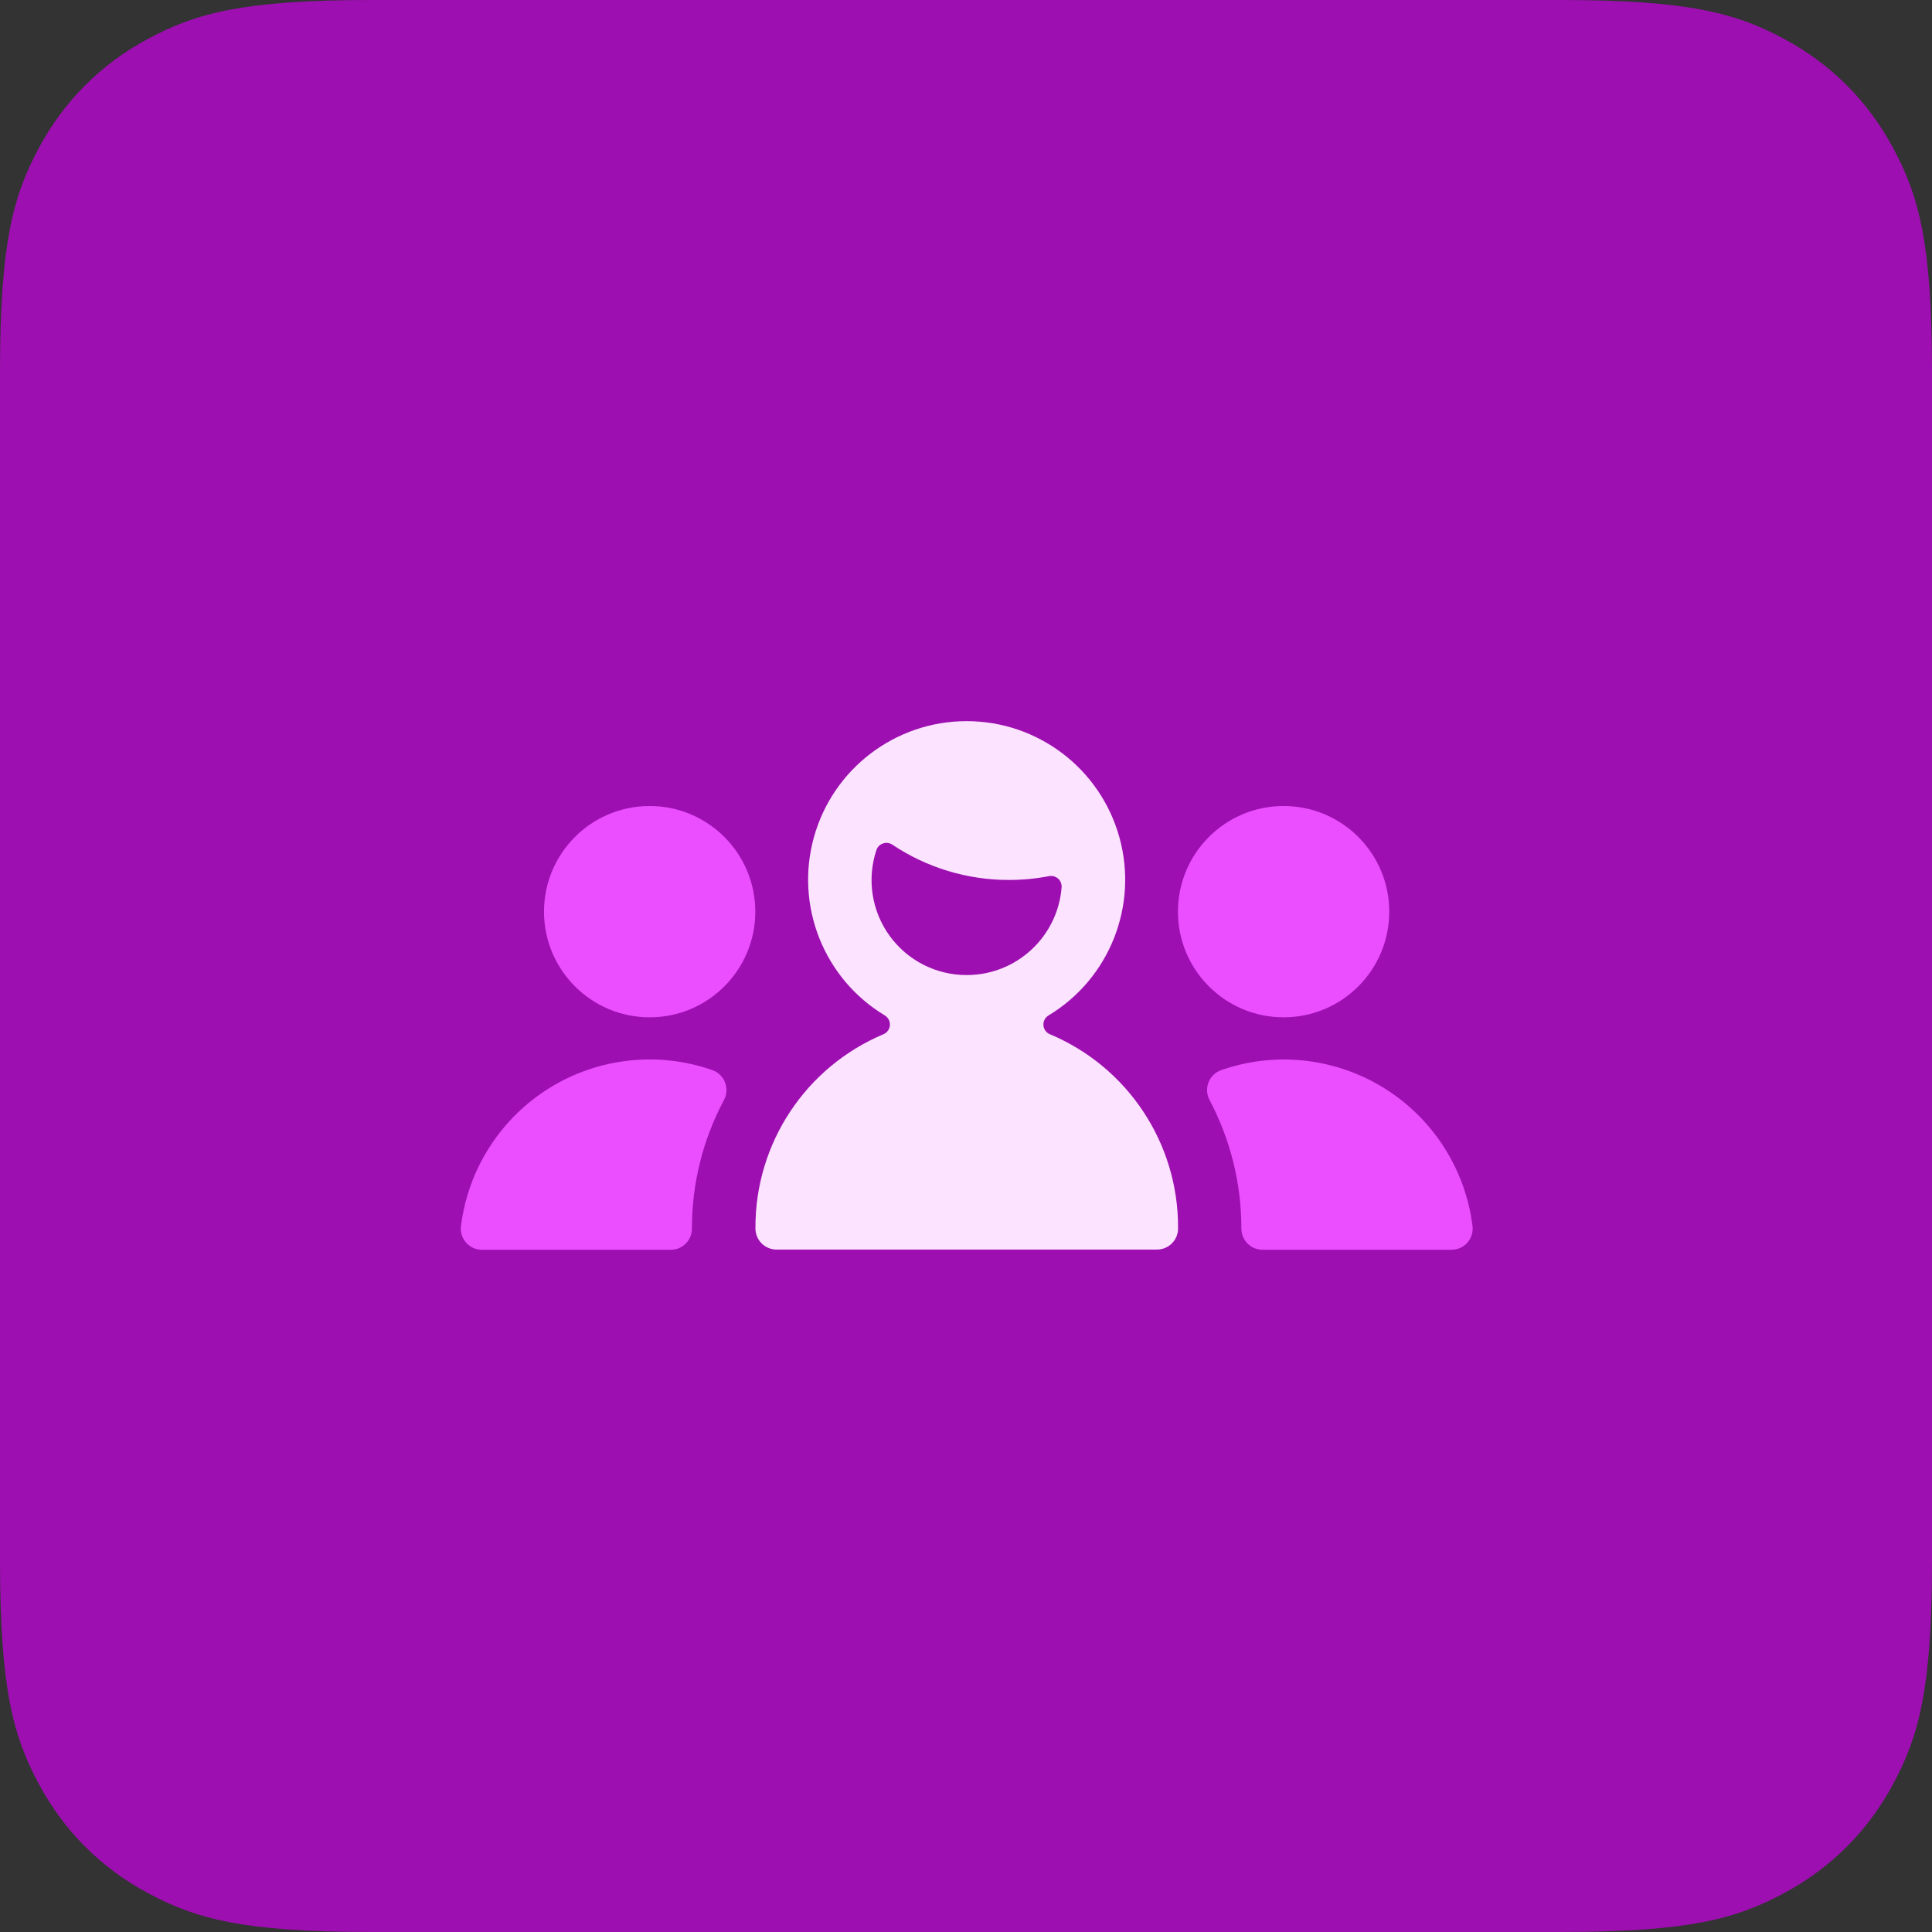
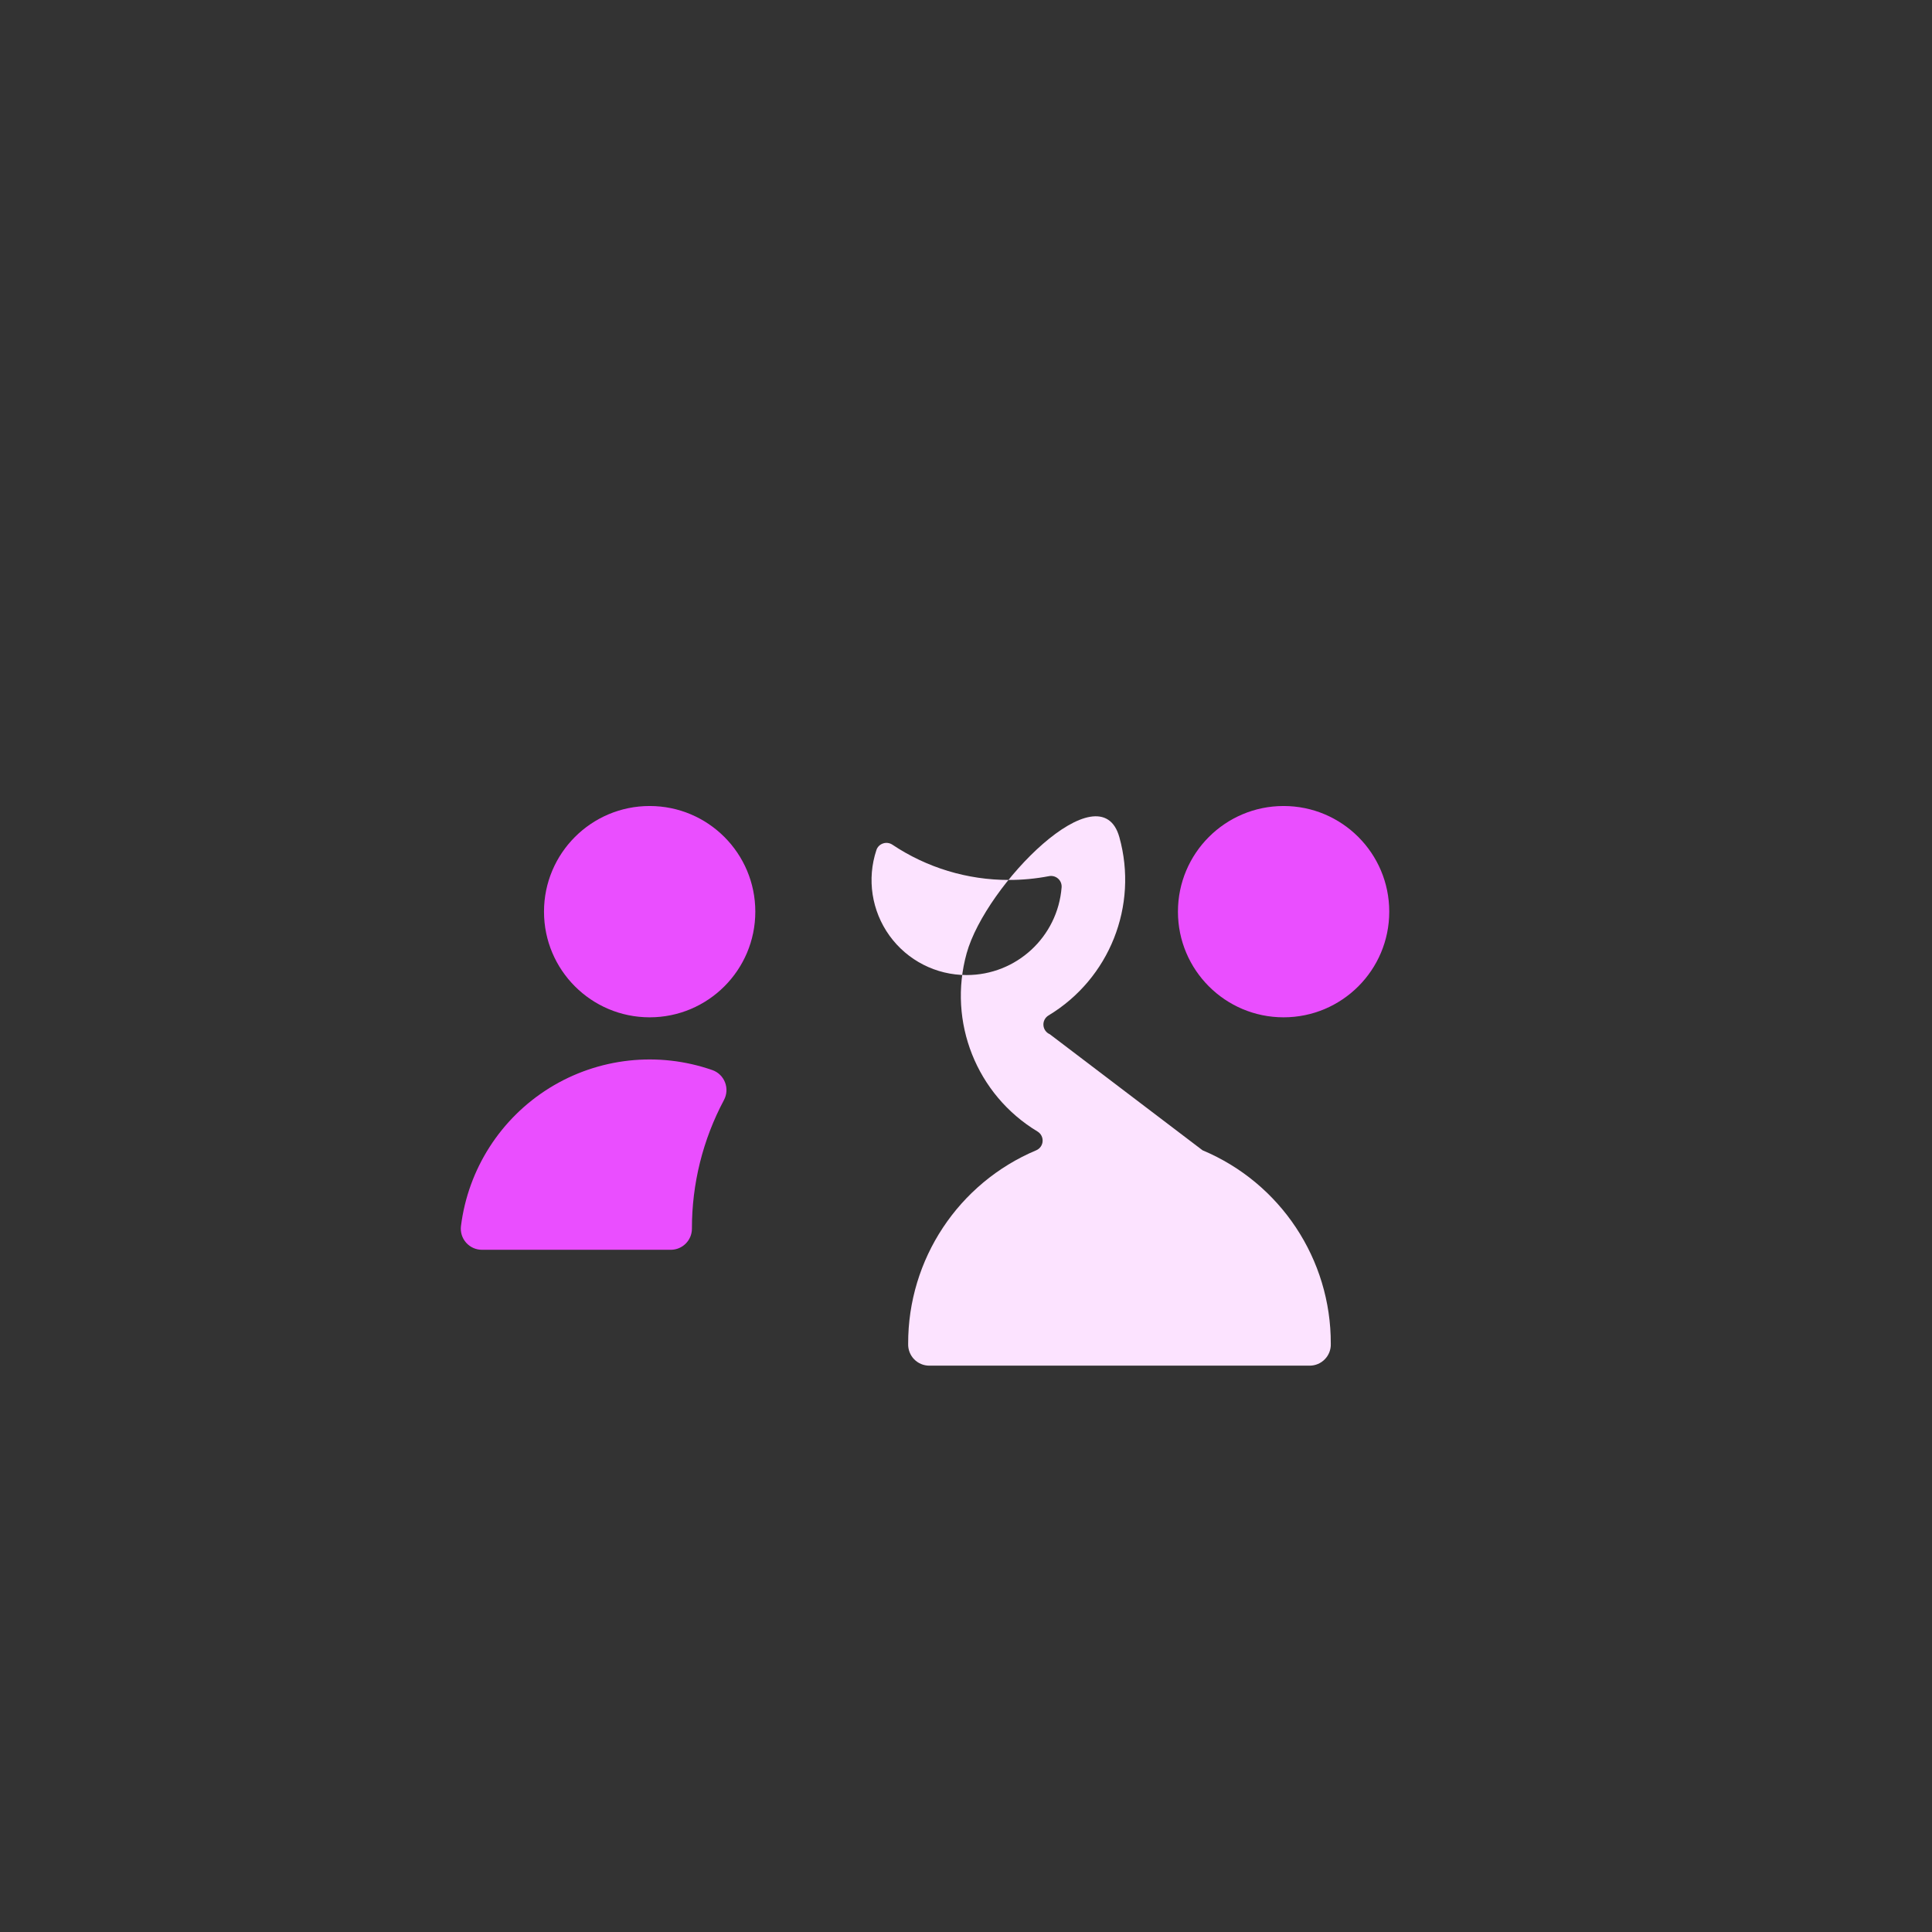
<svg xmlns="http://www.w3.org/2000/svg" width="80" height="80" viewBox="0 0 80 80">
  <rect x="0" y="0" width="80" height="80" fill="#333333" stroke="none" />
  <g fill="none" fill-rule="evenodd">
    <g>
      <g>
        <g>
          <g>
-             <path fill="#9D0FB0" d="M15.383 0h49.234c5.349 0 7.289.557 9.244 1.603 1.956 1.046 3.49 2.58 4.536 4.536C79.443 8.094 80 10.034 80 15.383v49.234c0 5.349-.557 7.289-1.603 9.244-1.046 1.956-2.58 3.49-4.536 4.536C71.906 79.443 69.966 80 64.617 80H15.383c-5.349 0-7.289-.557-9.244-1.603-1.956-1.046-3.49-2.58-4.536-4.536C.557 71.906 0 69.966 0 64.617V15.383c0-5.349.557-7.289 1.603-9.244 1.046-1.956 2.58-3.49 4.536-4.536C8.094.557 10.034 0 15.383 0z" transform="translate(-941 -3756) translate(1 3644) translate(316 112) translate(624)" />
            <g fill-rule="nonzero" transform="translate(-941 -3756) translate(1 3644) translate(316 112) translate(624) translate(19 29)">
              <path fill="#EA4EFF" d="M10.976 16.552c.122-.225.139-.492.047-.73-.091-.239-.282-.426-.523-.511-2.246-.785-4.726-.513-6.748.74C1.73 17.306.383 19.407.088 21.768c-.032.25.046.501.214.69.168.188.408.295.66.293h7.814c.483 0 .875-.392.875-.875-.003-1.856.452-3.685 1.325-5.323z" />
              <circle cx="34.151" cy="8.75" r="4.375" fill="#EA4EFF" />
-               <path fill="#EA4EFF" d="M32.403 21.875c0 .483.392.875.875.875h7.82c.253.002.494-.105.661-.293.168-.189.246-.44.215-.69-.296-2.36-1.642-4.458-3.662-5.712-2.02-1.253-4.499-1.527-6.744-.744-.241.084-.434.27-.527.508-.092.238-.076.505.044.73.868 1.641 1.32 3.47 1.318 5.326z" />
              <circle cx="7.901" cy="8.75" r="4.375" fill="#EA4EFF" />
-               <path fill="#FCE3FF" d="M24.47 13.825c-.15-.064-.253-.208-.264-.372-.012-.164.07-.32.21-.405 2.525-1.522 3.725-4.54 2.935-7.38S23.975.861 21.027.861s-5.534 1.965-6.324 4.805.41 5.86 2.935 7.381c.14.085.222.241.21.405-.01.164-.113.308-.264.372-3.222 1.356-5.313 4.516-5.303 8.012-.008.237.08.468.245.639.165.17.393.267.63.267h15.75c.238 0 .465-.096.63-.267.165-.17.254-.4.245-.638.012-3.499-2.084-6.66-5.31-8.013zm-3.444-2.45c-1.265.002-2.453-.605-3.193-1.63-.74-1.026-.943-2.345-.543-3.545.042-.13.144-.231.273-.274.129-.045.271-.026.385.048 1.429.956 3.11 1.465 4.828 1.463.556 0 1.111-.052 1.657-.157.135-.028.275.01.378.1.104.09.158.225.148.362-.161 2.052-1.874 3.635-3.933 3.633z" />
+               <path fill="#FCE3FF" d="M24.47 13.825c-.15-.064-.253-.208-.264-.372-.012-.164.07-.32.21-.405 2.525-1.522 3.725-4.54 2.935-7.38s-5.534 1.965-6.324 4.805.41 5.86 2.935 7.381c.14.085.222.241.21.405-.01.164-.113.308-.264.372-3.222 1.356-5.313 4.516-5.303 8.012-.008.237.08.468.245.639.165.17.393.267.63.267h15.75c.238 0 .465-.096.63-.267.165-.17.254-.4.245-.638.012-3.499-2.084-6.66-5.31-8.013zm-3.444-2.45c-1.265.002-2.453-.605-3.193-1.63-.74-1.026-.943-2.345-.543-3.545.042-.13.144-.231.273-.274.129-.045.271-.026.385.048 1.429.956 3.11 1.465 4.828 1.463.556 0 1.111-.052 1.657-.157.135-.028.275.01.378.1.104.09.158.225.148.362-.161 2.052-1.874 3.635-3.933 3.633z" />
            </g>
          </g>
        </g>
      </g>
    </g>
  </g>
</svg>